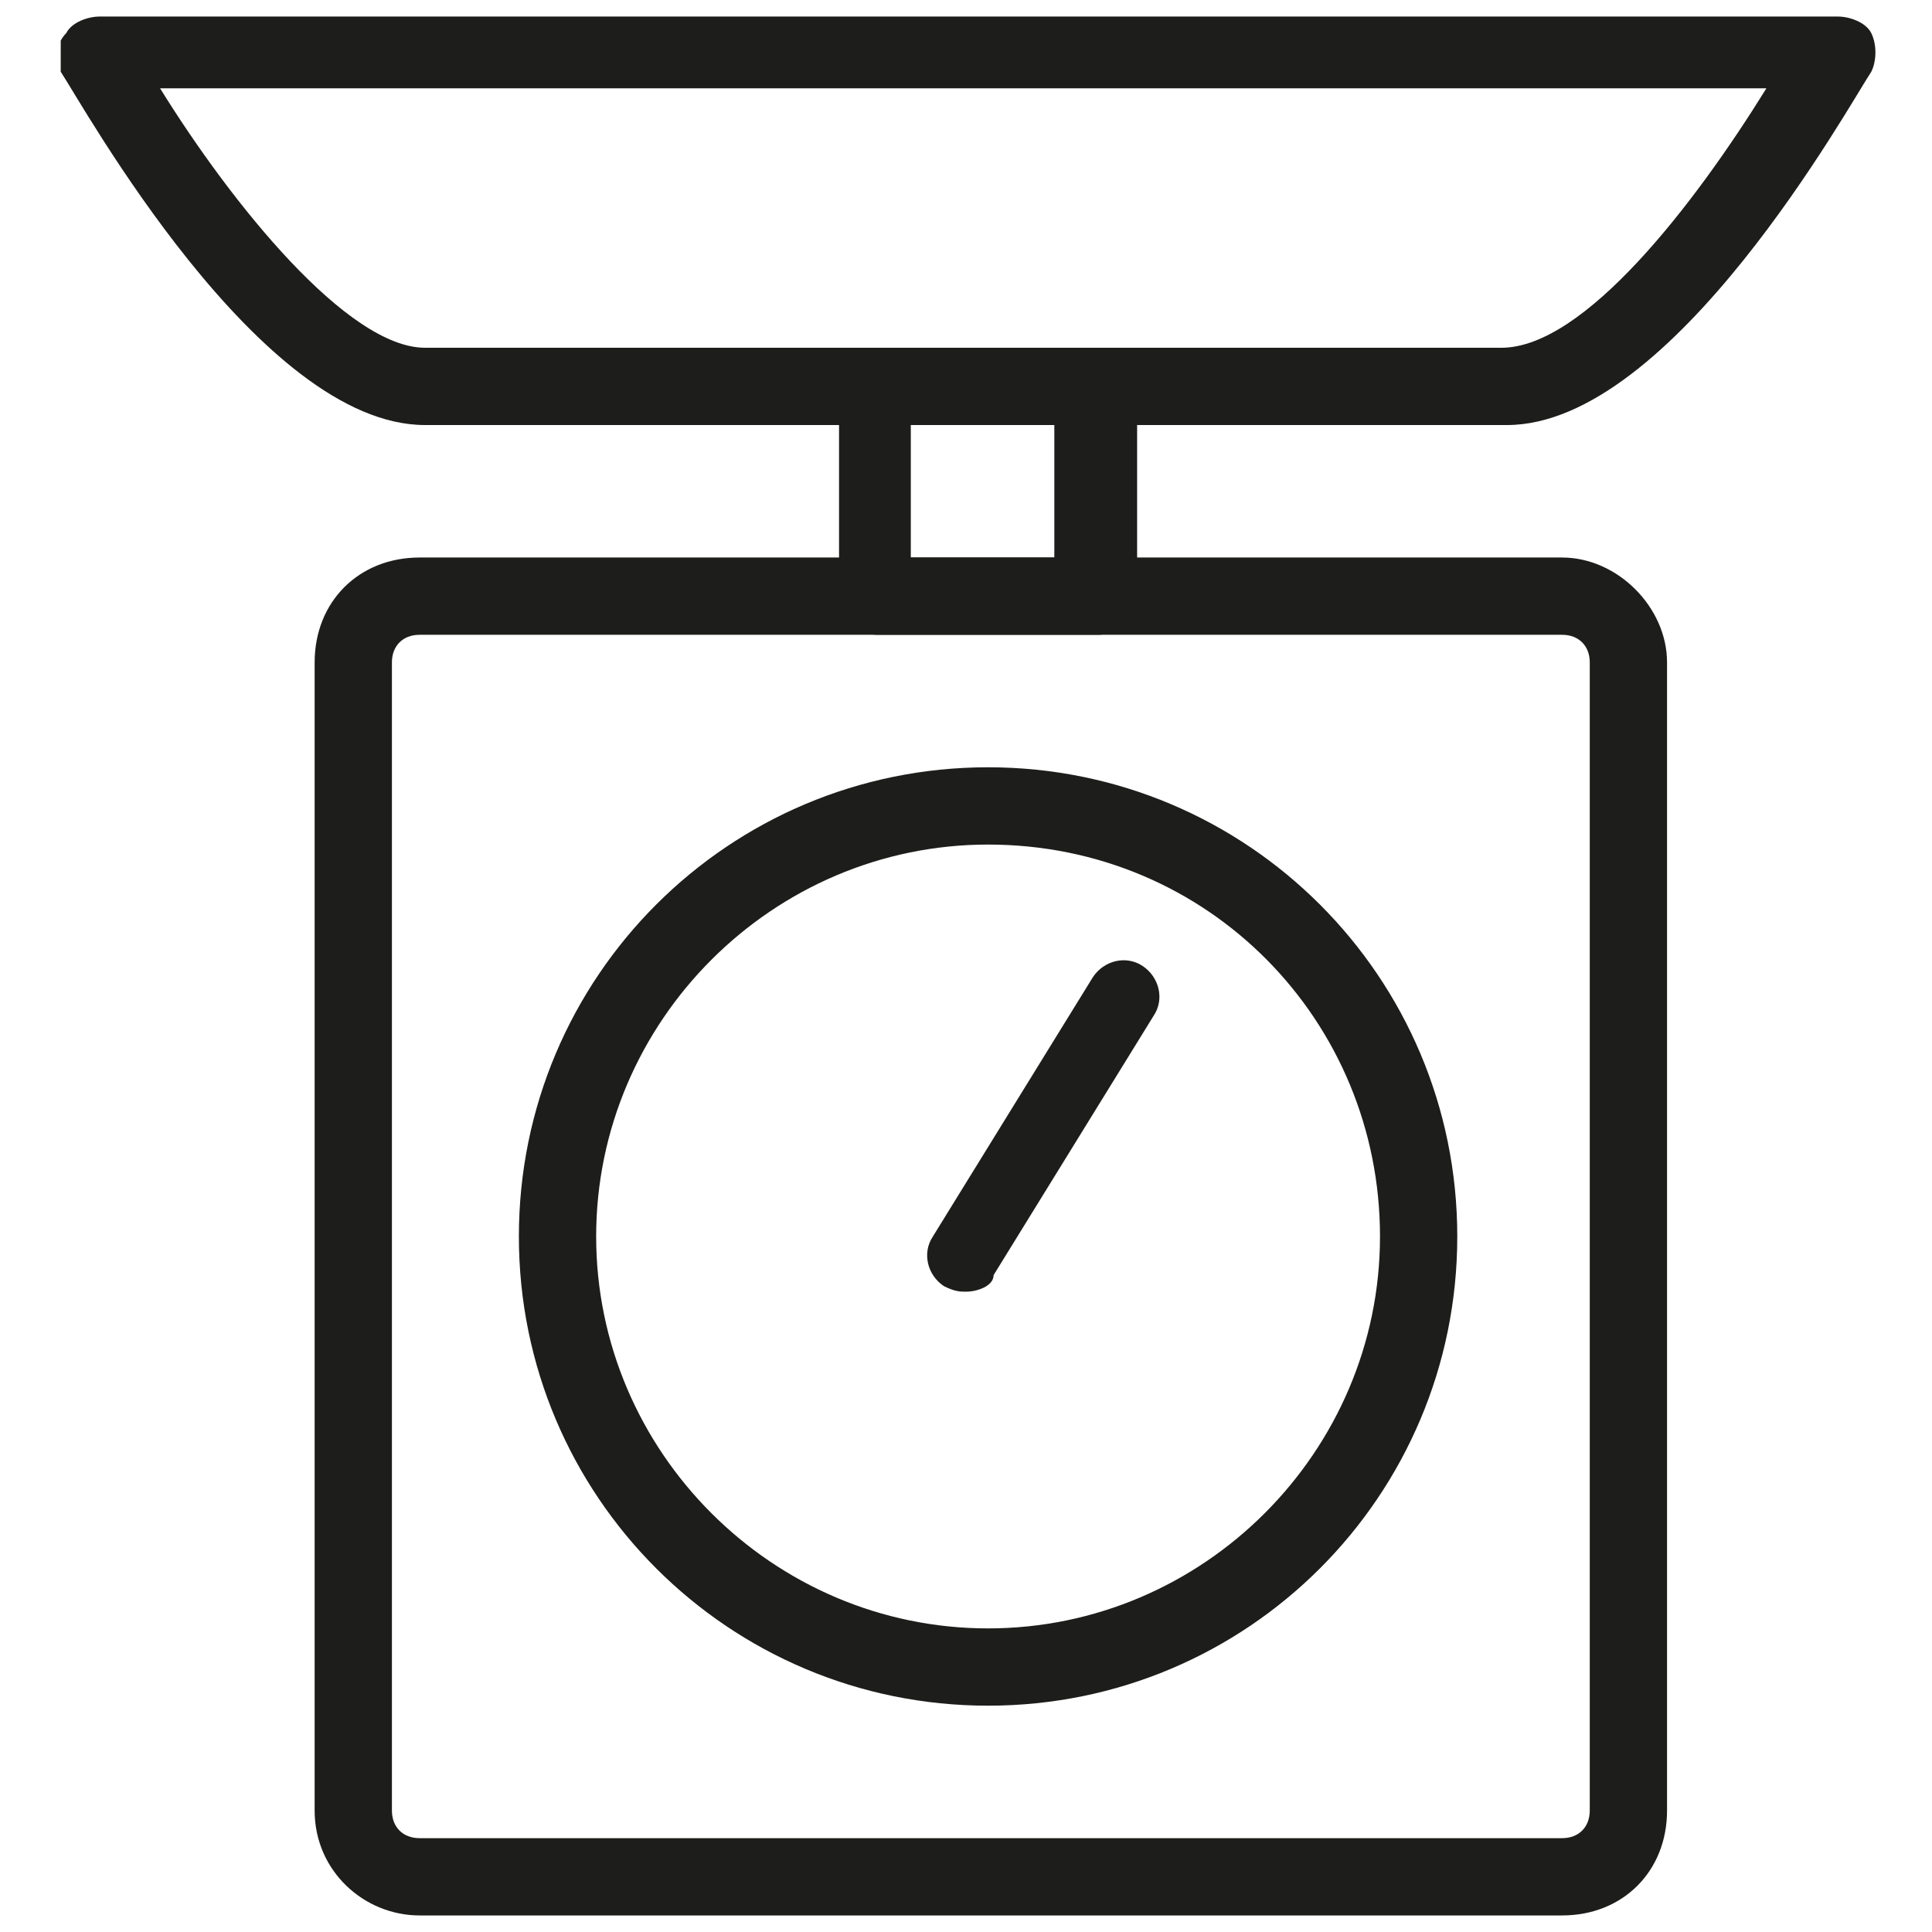
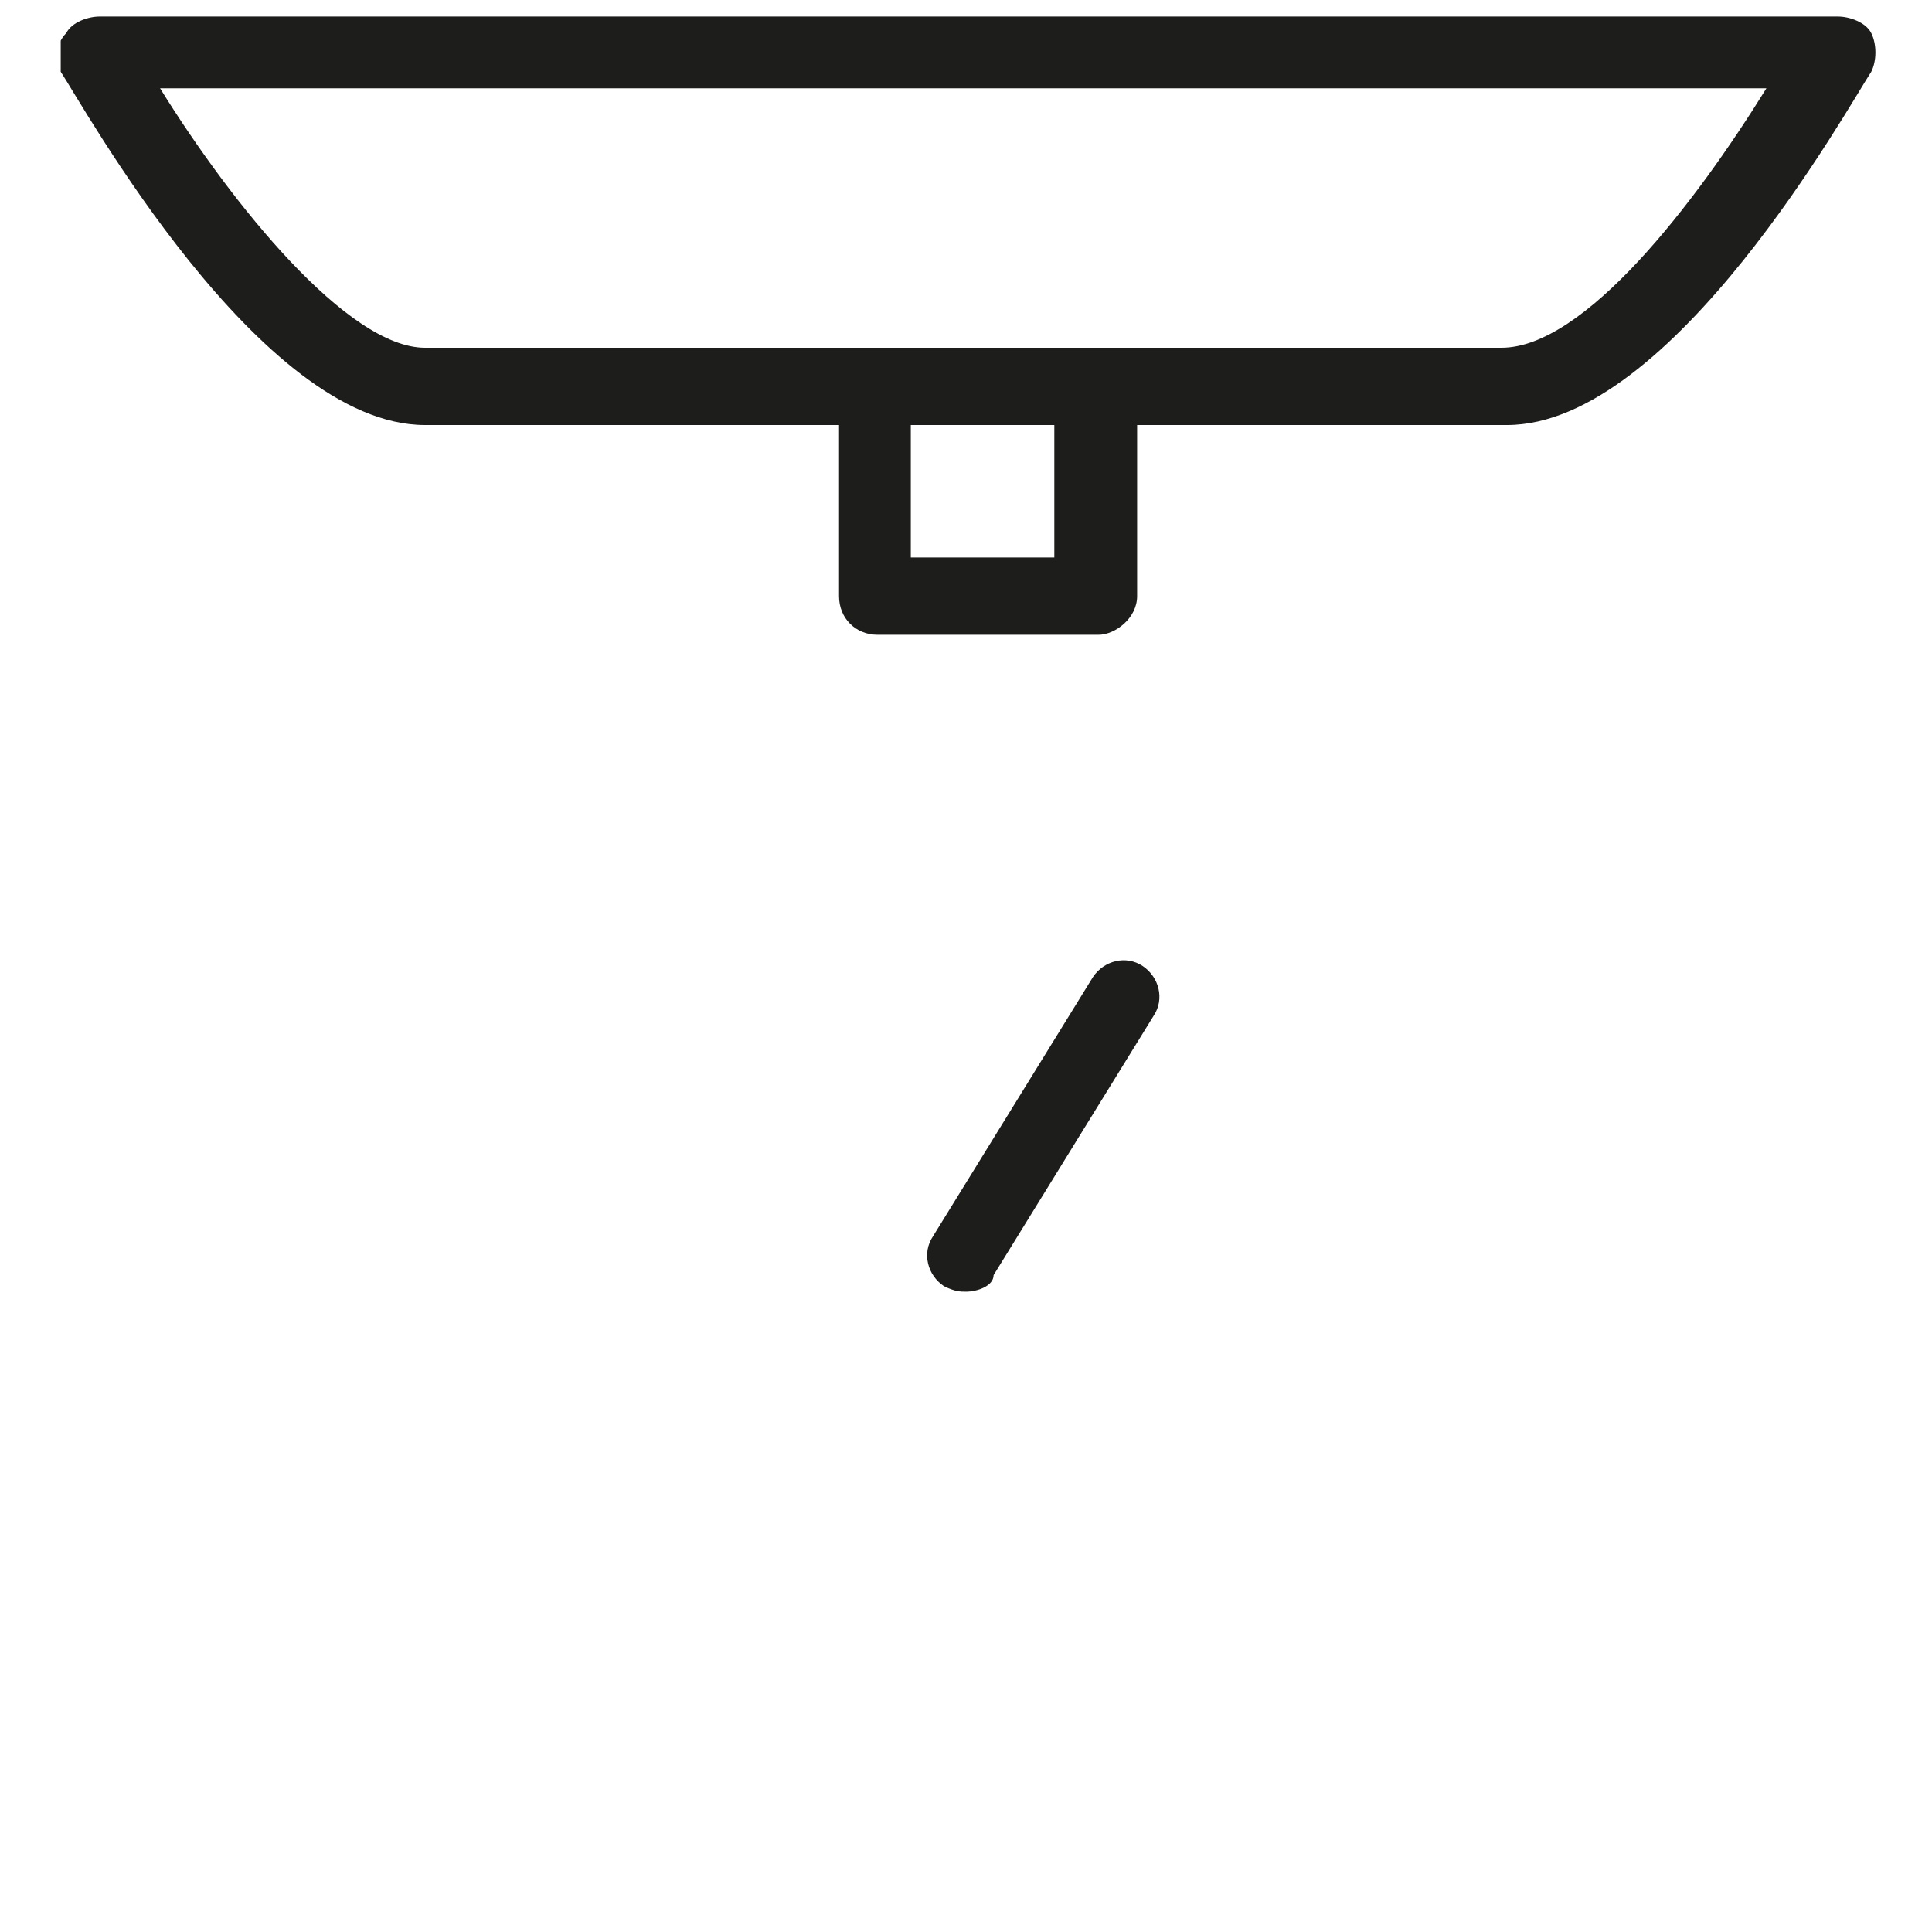
<svg xmlns="http://www.w3.org/2000/svg" xmlns:xlink="http://www.w3.org/1999/xlink" id="Laag_1" x="0px" y="0px" viewBox="0 0 35 35" style="enable-background:new 0 0 35 35;" xml:space="preserve">
  <style type="text/css">	.st0{clip-path:url(#SVGID_00000108297204606398982990000008514919950148483756_);}	.st1{fill:#1D1E1B;}</style>
  <g id="a" />
  <g id="b">
    <g id="c">
      <g>
        <defs>
          <rect id="SVGID_1_" x="1.1" y="0.3" width="32.9" height="34.5" />
        </defs>
        <clipPath id="SVGID_00000107555491433975158010000009618554397575594893_">
          <use xlink:href="#SVGID_1_" style="overflow:visible;" />
        </clipPath>
        <g style="clip-path:url(#SVGID_00000107555491433975158010000009618554397575594893_);">
-           <path class="st1" d="M27.3,7.7H7.7c-3,0-6.2-5.8-6.6-6.4C1,1.1,1,0.8,1.2,0.6c0.1-0.2,0.4-0.3,0.6-0.3h31.5     c0.2,0,0.5,0.1,0.6,0.3c0.1,0.2,0.1,0.5,0,0.7C33.5,1.9,30.3,7.7,27.3,7.7 M2.9,1.6c1.3,2.1,3.4,4.7,4.8,4.7h19.5     c1.5,0,3.5-2.6,4.8-4.7C32.1,1.6,2.9,1.6,2.9,1.6z" />
+           <path class="st1" d="M27.3,7.7H7.7c-3,0-6.2-5.8-6.6-6.4C1,1.1,1,0.8,1.2,0.6c0.1-0.2,0.4-0.3,0.6-0.3h31.5     c0.2,0,0.5,0.1,0.6,0.3c0.1,0.2,0.1,0.5,0,0.7C33.5,1.9,30.3,7.7,27.3,7.7 M2.9,1.6c1.3,2.1,3.4,4.7,4.8,4.7h19.5     c1.5,0,3.5-2.6,4.8-4.7C32.1,1.6,2.9,1.6,2.9,1.6" />
          <path class="st1" d="M19.9,11.5h-4c-0.4,0-0.7-0.3-0.7-0.7V7c0-0.4,0.3-0.7,0.7-0.7h4c0.4,0,0.7,0.3,0.7,0.7v3.8     C20.6,11.2,20.2,11.5,19.9,11.5 M16.5,10.1h2.6V7.7h-2.6V10.1z" />
-           <path class="st1" d="M28.3,34.7H7.6c-1,0-1.9-0.8-1.9-1.9V12c0-1.1,0.8-1.9,1.9-1.9h20.7c1,0,1.9,0.9,1.9,1.9v20.8     C30.2,33.9,29.4,34.7,28.3,34.7 M7.6,11.5c-0.3,0-0.5,0.2-0.5,0.5v20.8c0,0.3,0.2,0.5,0.5,0.5h20.7c0.3,0,0.5-0.2,0.5-0.5V12     c0-0.3-0.2-0.5-0.5-0.5L7.6,11.5L7.6,11.5z" />
-           <path class="st1" d="M17.9,30.9c-4.7,0-8.5-3.8-8.5-8.5s3.8-8.5,8.5-8.5s8.5,3.8,8.5,8.5S22.6,30.9,17.9,30.9 M17.9,15.3     c-3.9,0-7.1,3.2-7.1,7.1s3.2,7.1,7.1,7.1s7.1-3.2,7.1-7.1S21.9,15.3,17.9,15.3" />
          <path class="st1" d="M17.5,23.4c-0.1,0-0.2,0-0.4-0.1c-0.3-0.2-0.4-0.6-0.2-0.9l2.9-4.7c0.2-0.3,0.6-0.4,0.9-0.2     s0.4,0.6,0.2,0.9l-2.9,4.7C18,23.3,17.7,23.4,17.5,23.4" />
        </g>
      </g>
    </g>
  </g>
</svg>